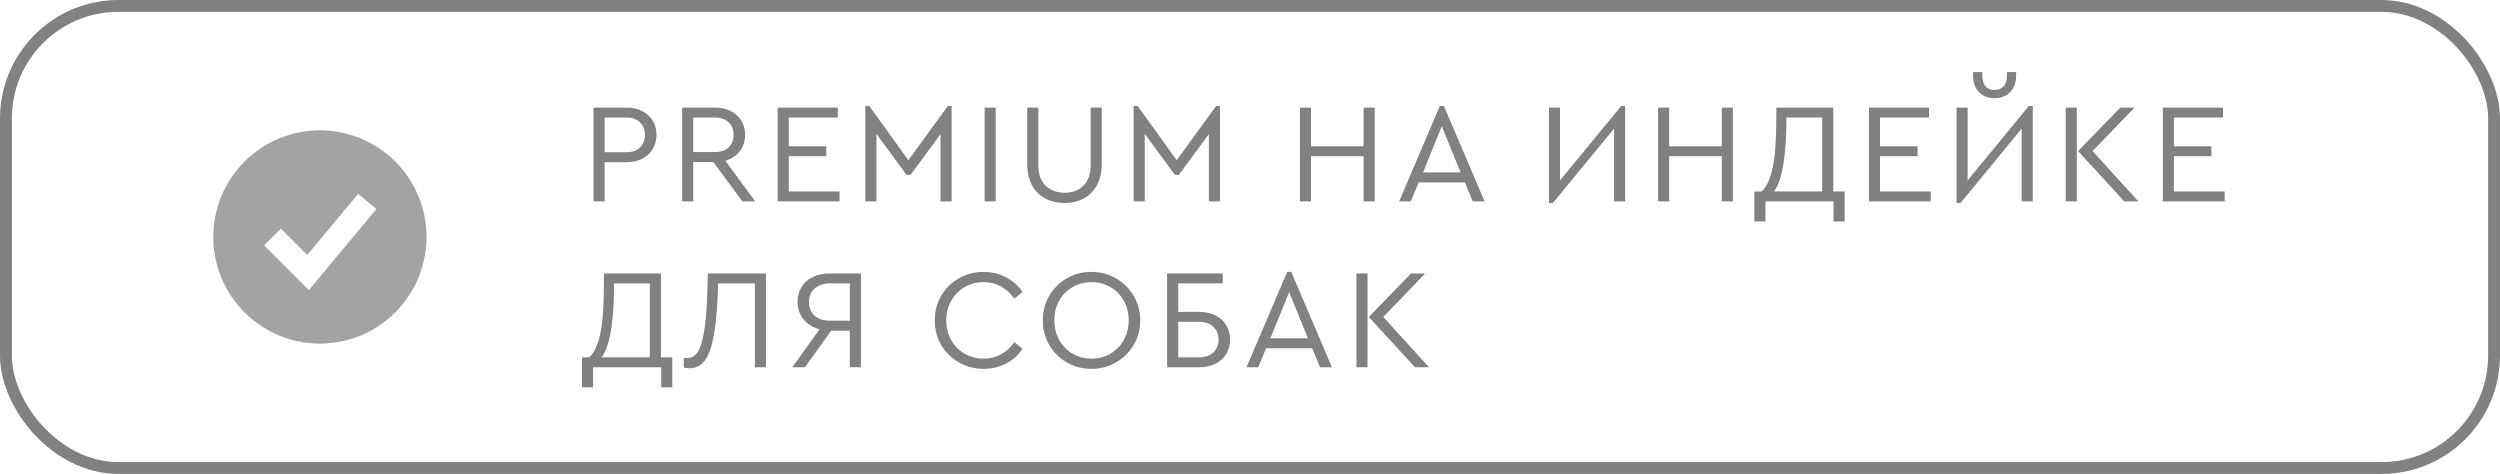
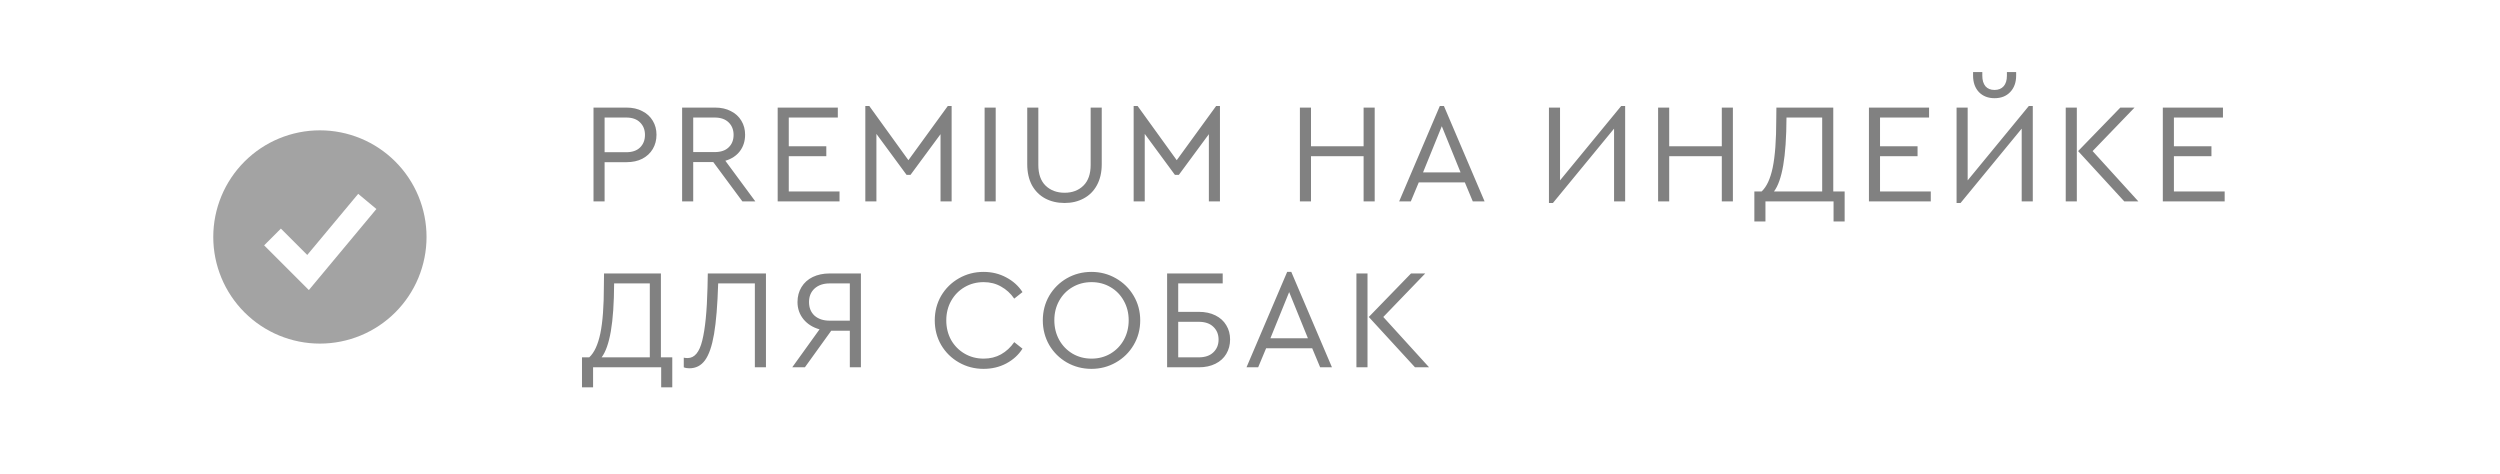
<svg xmlns="http://www.w3.org/2000/svg" width="211" height="40" viewBox="0 0 211 40" fill="none">
-   <rect x="0.5" y="0.5" width="210" height="39" rx="9.5" stroke="#818181" />
  <path fill-rule="evenodd" clip-rule="evenodd" d="M27 29C28.182 29 29.352 28.767 30.444 28.315C31.536 27.863 32.528 27.2 33.364 26.364C34.2 25.528 34.863 24.536 35.315 23.444C35.767 22.352 36 21.182 36 20C36 18.818 35.767 17.648 35.315 16.556C34.863 15.464 34.2 14.472 33.364 13.636C32.528 12.8 31.536 12.137 30.444 11.685C29.352 11.233 28.182 11 27 11C24.613 11 22.324 11.948 20.636 13.636C18.948 15.324 18 17.613 18 20C18 22.387 18.948 24.676 20.636 26.364C22.324 28.052 24.613 29 27 29ZM26.768 23.64L31.768 17.64L30.232 16.36L25.932 21.519L23.707 19.293L22.293 20.707L25.293 23.707L26.067 24.481L26.768 23.64Z" fill="#A3A3A3" />
  <path d="M50.092 9.08H52.876C53.388 9.08 53.832 9.18 54.208 9.38C54.592 9.572 54.888 9.844 55.096 10.196C55.304 10.54 55.408 10.932 55.408 11.372C55.408 11.82 55.304 12.22 55.096 12.572C54.888 12.924 54.592 13.2 54.208 13.4C53.832 13.592 53.388 13.688 52.876 13.688H51.028V17H50.092V9.08ZM52.852 12.848C53.356 12.848 53.744 12.716 54.016 12.452C54.296 12.18 54.436 11.824 54.436 11.384C54.436 10.952 54.296 10.6 54.016 10.328C53.744 10.056 53.356 9.92 52.852 9.92H51.028V12.848H52.852ZM62.659 17L60.199 13.676H58.507V17H57.571V9.08H60.355C60.867 9.08 61.311 9.18 61.687 9.38C62.071 9.572 62.367 9.844 62.575 10.196C62.783 10.54 62.887 10.932 62.887 11.372C62.887 11.908 62.739 12.372 62.443 12.764C62.147 13.148 61.739 13.416 61.219 13.568L63.751 17H62.659ZM58.507 12.836H60.319C60.831 12.836 61.223 12.704 61.495 12.44C61.775 12.176 61.915 11.824 61.915 11.384C61.915 10.952 61.775 10.6 61.495 10.328C61.215 10.056 60.823 9.92 60.319 9.92H58.507V12.836ZM65.636 9.08H70.712V9.92H66.572V12.344H69.74V13.184H66.572V16.16H70.856V17H65.636V9.08ZM80.317 8.948V17H79.381V11.324L76.849 14.756H76.513L73.969 11.3V17H73.033V8.948H73.369L76.669 13.52L79.993 8.948H80.317ZM83.101 9.08H84.037V17H83.101V9.08ZM89.855 17.132C89.239 17.132 88.691 17.004 88.211 16.748C87.739 16.492 87.367 16.12 87.095 15.632C86.831 15.136 86.699 14.544 86.699 13.856V9.08H87.635V13.916C87.635 14.684 87.839 15.268 88.247 15.668C88.663 16.068 89.199 16.268 89.855 16.268C90.503 16.268 91.031 16.068 91.439 15.668C91.847 15.268 92.051 14.684 92.051 13.916V9.08H92.987V13.856C92.987 14.544 92.851 15.136 92.579 15.632C92.315 16.12 91.943 16.492 91.463 16.748C90.991 17.004 90.455 17.132 89.855 17.132ZM102.964 8.948V17H102.028V11.324L99.496 14.756H99.16L96.616 11.3V17H95.68V8.948H96.016L99.316 13.52L102.64 8.948H102.964ZM109.712 9.08H110.648V12.344H115.088V9.08H116.024V17H115.088V13.184H110.648V17H109.712V9.08ZM123.632 15.392H119.744L119.072 17H118.088L121.52 8.948H121.868L125.3 17H124.304L123.632 15.392ZM121.688 10.652L120.104 14.552H123.272L121.688 10.652ZM137.163 8.948V17H136.227V10.856L131.067 17.132H130.731V9.08H131.667V15.224L136.827 8.948H137.163ZM139.944 9.08H140.88V12.344H145.32V9.08H146.256V17H145.32V13.184H140.88V17H139.944V9.08ZM155.688 16.16V18.692H154.752V17H149.004V18.692H148.068V16.16H148.68C149.104 15.768 149.416 15.096 149.616 14.144C149.816 13.184 149.916 11.828 149.916 10.076L149.928 9.08H154.728V16.16H155.688ZM150.78 9.92C150.772 11.592 150.68 12.936 150.504 13.952C150.328 14.968 150.068 15.704 149.724 16.16H153.792V9.92H150.78ZM157.738 9.08H162.814V9.92H158.674V12.344H161.842V13.184H158.674V16.16H162.958V17H157.738V9.08ZM171.567 8.948V17H170.631V10.856L165.471 17.132H165.135V9.08H166.071V15.224L171.231 8.948H171.567ZM168.339 8.288C167.795 8.288 167.355 8.116 167.019 7.772C166.691 7.42 166.527 6.956 166.527 6.38V6.08H167.307V6.392C167.307 6.768 167.395 7.064 167.571 7.28C167.755 7.488 168.011 7.592 168.339 7.592C168.667 7.592 168.923 7.488 169.107 7.28C169.291 7.072 169.383 6.776 169.383 6.392V6.08H170.163V6.38C170.163 6.956 169.995 7.42 169.659 7.772C169.331 8.116 168.891 8.288 168.339 8.288ZM174.348 9.08H175.284V17H174.348V9.08ZM180.48 17H179.292L175.392 12.752L178.956 9.08H180.156L176.616 12.752L180.48 17ZM182.542 9.08H187.618V9.92H183.478V12.344H186.646V13.184H183.478V16.16H187.762V17H182.542V9.08ZM56.74 30.16V32.692H55.804V31H50.056V32.692H49.12V30.16H49.732C50.156 29.768 50.468 29.096 50.668 28.144C50.868 27.184 50.968 25.828 50.968 24.076L50.98 23.08H55.78V30.16H56.74ZM51.832 23.92C51.824 25.592 51.732 26.936 51.556 27.952C51.38 28.968 51.12 29.704 50.776 30.16H54.844V23.92H51.832ZM64.646 23.08V31H63.71V23.92H60.614C60.558 25.736 60.442 27.16 60.266 28.192C60.09 29.216 59.834 29.956 59.498 30.412C59.17 30.86 58.73 31.084 58.178 31.084C57.994 31.084 57.838 31.056 57.71 31V30.184C57.726 30.192 57.762 30.2 57.818 30.208C57.882 30.216 57.954 30.22 58.034 30.22C58.618 30.22 59.03 29.728 59.27 28.744C59.518 27.752 59.666 26.26 59.714 24.268L59.738 23.08H64.646ZM72.661 23.08V31H71.725V27.916H70.153L67.933 31H66.865L69.169 27.796C68.601 27.636 68.149 27.352 67.813 26.944C67.477 26.528 67.309 26.044 67.309 25.492C67.309 25.02 67.421 24.6 67.645 24.232C67.869 23.864 68.185 23.58 68.593 23.38C69.009 23.18 69.485 23.08 70.021 23.08H72.661ZM71.725 23.92H70.021C69.493 23.92 69.069 24.064 68.749 24.352C68.437 24.64 68.281 25.02 68.281 25.492C68.281 25.972 68.437 26.356 68.749 26.644C69.069 26.924 69.493 27.064 70.021 27.064H71.725V23.92ZM83.01 31.132C82.258 31.132 81.566 30.952 80.934 30.592C80.302 30.232 79.802 29.74 79.434 29.116C79.074 28.492 78.894 27.8 78.894 27.04C78.894 26.28 79.074 25.588 79.434 24.964C79.802 24.34 80.302 23.848 80.934 23.488C81.566 23.128 82.258 22.948 83.01 22.948C83.714 22.948 84.354 23.104 84.93 23.416C85.506 23.72 85.962 24.132 86.298 24.652L85.602 25.204C85.298 24.764 84.926 24.424 84.486 24.184C84.054 23.936 83.566 23.812 83.022 23.812C82.43 23.812 81.894 23.952 81.414 24.232C80.934 24.512 80.554 24.9 80.274 25.396C80.002 25.884 79.866 26.432 79.866 27.04C79.866 27.648 80.002 28.2 80.274 28.696C80.554 29.184 80.934 29.568 81.414 29.848C81.894 30.128 82.43 30.268 83.022 30.268C83.566 30.268 84.054 30.148 84.486 29.908C84.926 29.66 85.298 29.316 85.602 28.876L86.298 29.428C85.97 29.948 85.514 30.364 84.93 30.676C84.354 30.98 83.714 31.132 83.01 31.132ZM92.118 31.132C91.365 31.132 90.674 30.952 90.041 30.592C89.418 30.232 88.921 29.74 88.553 29.116C88.194 28.484 88.013 27.792 88.013 27.04C88.013 26.28 88.194 25.588 88.553 24.964C88.921 24.34 89.418 23.848 90.041 23.488C90.674 23.128 91.365 22.948 92.118 22.948C92.862 22.948 93.549 23.128 94.181 23.488C94.814 23.848 95.314 24.34 95.681 24.964C96.049 25.588 96.234 26.28 96.234 27.04C96.234 27.8 96.049 28.492 95.681 29.116C95.314 29.74 94.814 30.232 94.181 30.592C93.549 30.952 92.862 31.132 92.118 31.132ZM92.129 30.268C92.713 30.268 93.246 30.128 93.725 29.848C94.206 29.56 94.582 29.172 94.853 28.684C95.126 28.188 95.261 27.636 95.261 27.028C95.261 26.428 95.126 25.884 94.853 25.396C94.582 24.9 94.206 24.512 93.725 24.232C93.246 23.952 92.713 23.812 92.129 23.812C91.537 23.812 91.001 23.952 90.522 24.232C90.041 24.512 89.665 24.896 89.394 25.384C89.121 25.872 88.986 26.42 88.986 27.028C88.986 27.636 89.121 28.188 89.394 28.684C89.665 29.172 90.041 29.56 90.522 29.848C91.001 30.128 91.537 30.268 92.129 30.268ZM98.504 23.08H103.196V23.92H99.441V26.32H101.18C101.716 26.32 102.184 26.42 102.584 26.62C102.984 26.82 103.288 27.096 103.496 27.448C103.712 27.8 103.82 28.2 103.82 28.648C103.82 29.104 103.712 29.512 103.496 29.872C103.288 30.224 102.984 30.5 102.584 30.7C102.184 30.9 101.716 31 101.18 31H98.504V23.08ZM101.168 30.16C101.704 30.16 102.116 30.02 102.404 29.74C102.7 29.46 102.848 29.1 102.848 28.66C102.848 28.22 102.7 27.86 102.404 27.58C102.116 27.3 101.704 27.16 101.168 27.16H99.441V30.16H101.168ZM110.749 29.392H106.861L106.189 31H105.205L108.637 22.948H108.985L112.417 31H111.421L110.749 29.392ZM108.805 24.652L107.221 28.552H110.389L108.805 24.652ZM114.482 23.08H115.418V31H114.482V23.08ZM120.614 31H119.426L115.526 26.752L119.09 23.08H120.29L116.75 26.752L120.614 31Z" fill="#818181" />
</svg>